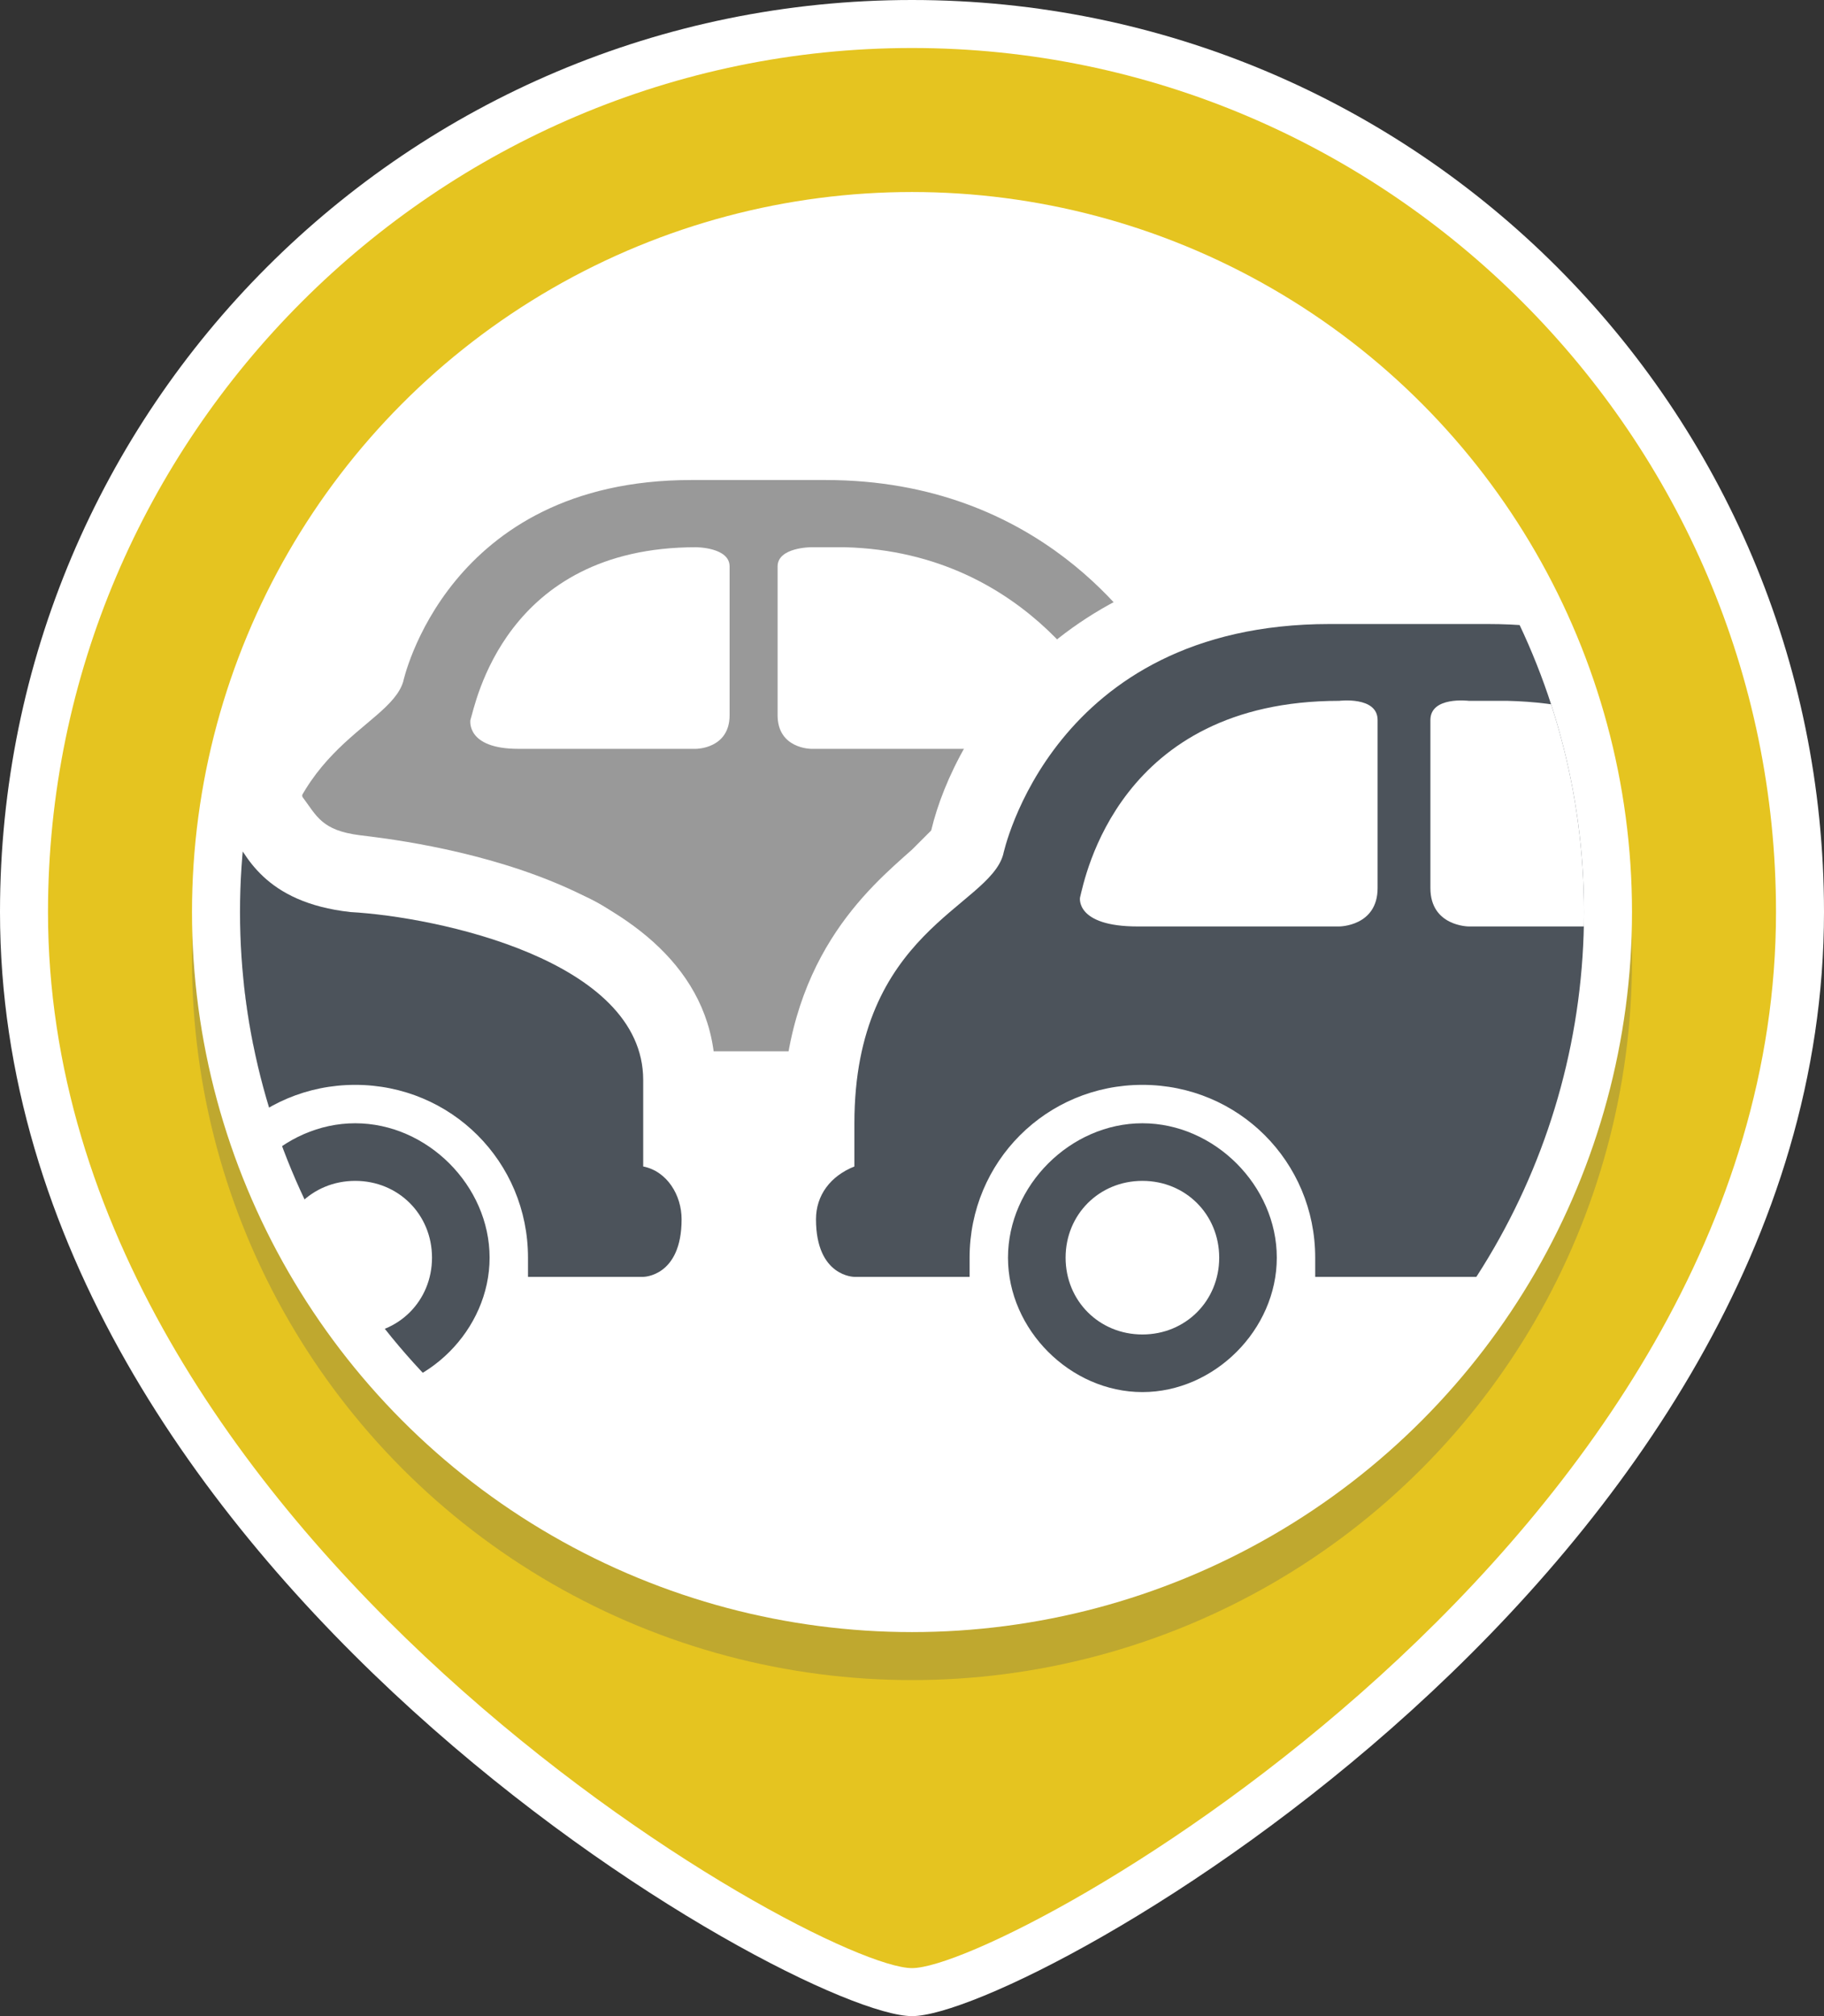
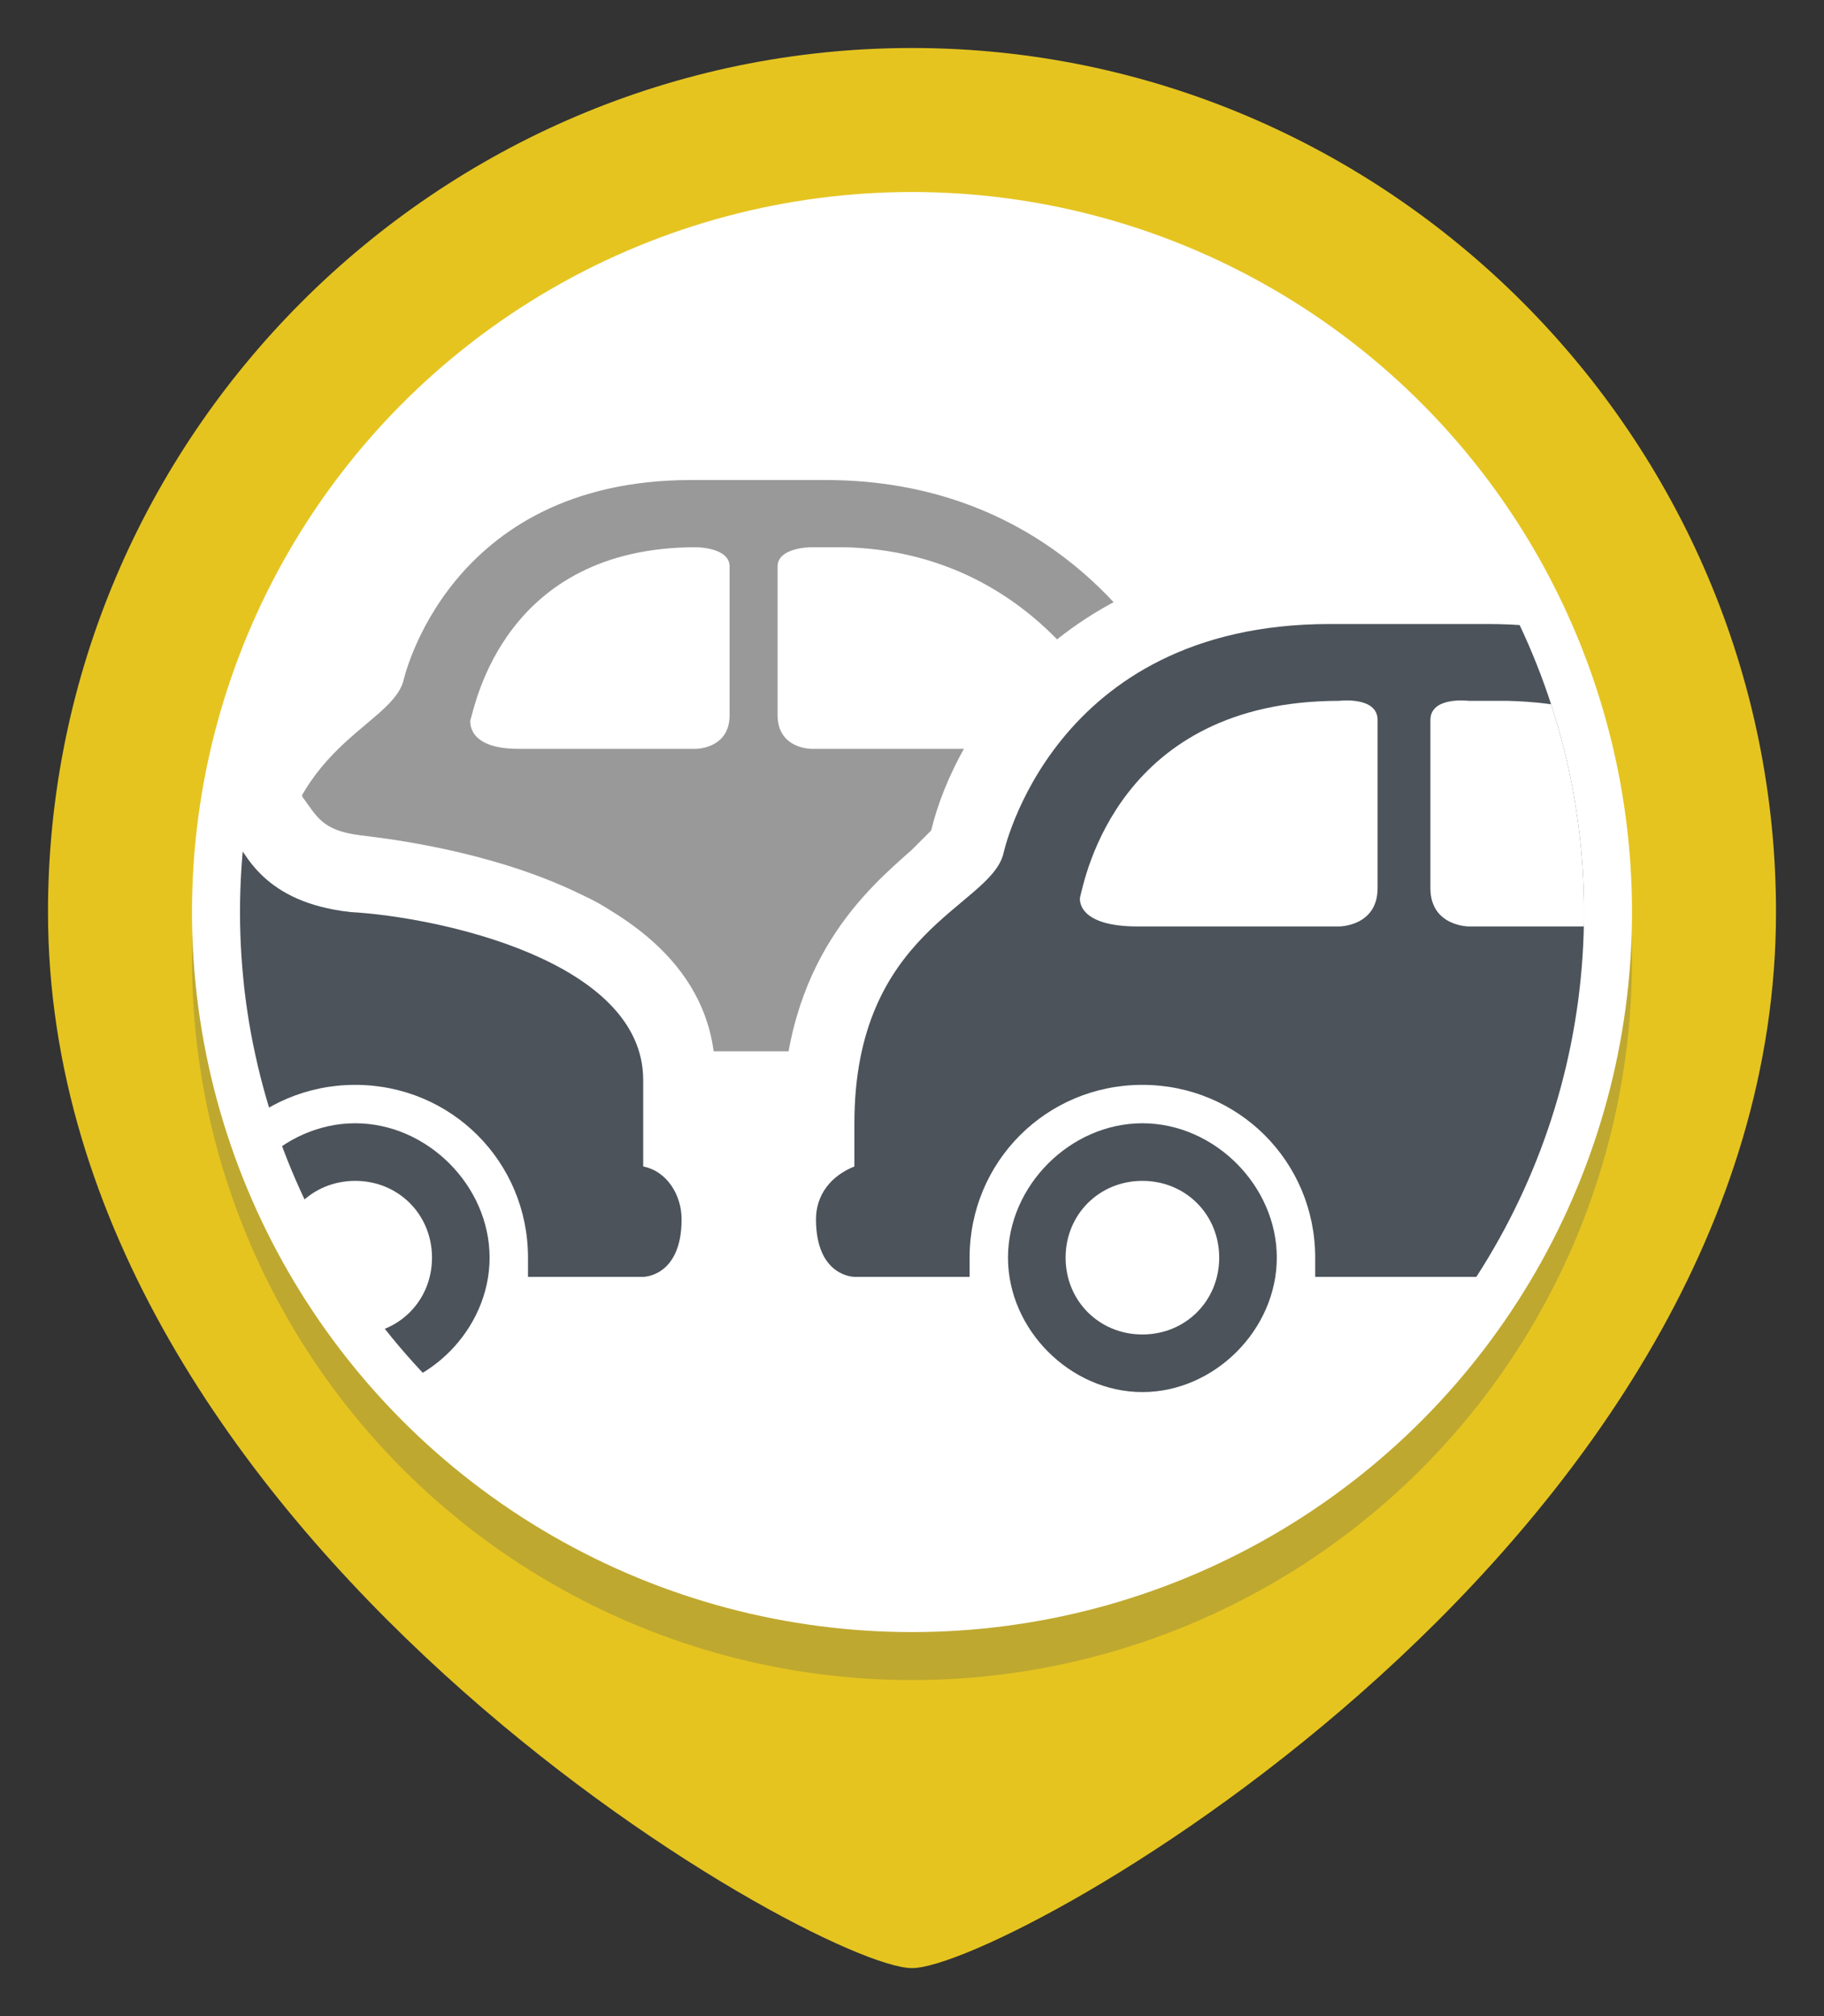
<svg xmlns="http://www.w3.org/2000/svg" xmlns:xlink="http://www.w3.org/1999/xlink" version="1.1" id="Layer_1" x="0px" y="0px" viewBox="0 0 38 42" style="enable-background:new 0 0 38 42;" xml:space="preserve">
  <rect x="0" y="0" width="38" height="42" fill="#333333" stroke="none" />
  <style type="text/css">
	.st0{fill:#FFFFFF;}
	.st1{fill:#E5C420;}
	.st2{opacity:0.25;}
	.st3{fill:#4C535B;}
	.st4{clip-path:url(#SVGID_2_);}
	.st5{fill:#999999;}
</style>
  <g>
-     <path class="st0" d="M19,42c-2.4,0-19-9.3-19-23C0,8.5,8.5,0,19,0s19,8.5,19,19C38,32.7,21.4,42,19,42z" />
-   </g>
+     </g>
  <g>
    <path class="st1" d="M37,19c0,13.1-16,22-18,22S1,32,1,19C1,9.1,9.1,1,19,1S37,9.1,37,19z" />
  </g>
  <g class="st2">
    <circle class="st3" cx="19" cy="20" r="15" />
  </g>
  <g>
    <circle class="st0" cx="19" cy="19" r="15" />
  </g>
  <g>
    <circle class="st0" cx="19" cy="19" r="14" />
  </g>
  <g>
    <defs>
      <circle id="SVGID_1_" cx="19" cy="19" r="14" />
    </defs>
    <clipPath id="SVGID_2_">
      <use xlink:href="#SVGID_1_" style="overflow:visible;" />
    </clipPath>
    <g class="st4">
      <g>
        <path class="st5" d="M10.9,19.1c-1.4,0-2.4,1.1-2.4,2.4S9.6,24,10.9,24s2.4-1.1,2.4-2.5S12.3,19.1,10.9,19.1z M10.9,23     c-0.8,0-1.4-0.6-1.4-1.4c0-0.8,0.6-1.4,1.4-1.4c0.8,0,1.4,0.6,1.4,1.4C12.4,22.3,11.7,23,10.9,23z" />
        <path class="st5" d="M26.4,19.1c-1.4,0-2.5,1.1-2.5,2.4S25,24,26.4,24s2.4-1.1,2.4-2.5S27.7,19.1,26.4,19.1z M26.4,23     c-0.8,0-1.4-0.6-1.4-1.4c0-0.8,0.6-1.4,1.4-1.4s1.4,0.6,1.4,1.4C27.8,22.3,27.1,23,26.4,23z" />
        <path class="st5" d="M31.6,19.9c0-0.6,0-1.2,0-1.6c0-2.2-3.7-3-5.3-3.1c-1.6-0.1-1.9-1-2.2-1.5c-0.4-0.6-2.4-3.7-6.9-3.7     c-0.1,0-0.2,0-0.2,0c-0.3,0-0.4,0-0.4,0c-0.4,0-1,0-2.2,0c-5.1,0-6,4.2-6,4.2c-0.3,1-2.7,1.4-2.7,4.9v0.8C5.3,20,5,20.4,5,20.9     c0,1.1,0.7,1,0.7,1h2.1c0-0.1,0-0.2,0-0.4c0-1.7,1.4-3.1,3.1-3.1s3.2,1.4,3.2,3.1c0,0.1,0,0.2,0,0.4h9.2c0-0.1,0-0.2,0-0.4     c0-1.7,1.4-3.1,3.1-3.1c1.7,0,3.1,1.4,3.1,3.1c0,0.1,0,0.2,0,0.4h2.1c0,0,0.7,0,0.7-1C32.3,20.4,32,20,31.6,19.9z" />
      </g>
      <path class="st0" d="M15.2,11.8c0-0.4-0.7-0.4-0.7-0.4c-4,0-4.6,3.3-4.7,3.6c0,0-0.1,0.6,1,0.6c1.3,0,3.7,0,3.7,0s0.7,0,0.7-0.7    S15.2,11.8,15.2,11.8z" />
      <path class="st0" d="M16.2,11.8c0-0.4,0.7-0.4,0.7-0.4s0.4,0,0.7,0c3.9,0.1,5.5,3.3,5.6,3.6c0,0,0.1,0.6-1,0.6c-1.3,0-5.3,0-5.3,0    s-0.7,0-0.7-0.7S16.2,11.8,16.2,11.8z" />
    </g>
    <g class="st4">
      <path class="st0" d="M41.4,30.5c-1.7,0-3.1-0.9-3.8-2.4h-9.9c-0.7,1.5-2.2,2.4-3.9,2.4s-3.1-0.9-3.8-2.4h-2.2    c-0.2,0-0.8,0-1.3-0.5c-0.4-0.3-1-1-1-2.2c0-0.7,0.3-1.4,0.8-1.9v-0.1c0-3.4,1.8-4.9,2.7-5.7c0.1-0.1,0.3-0.3,0.4-0.4    c0.5-2.1,2.8-5.8,8.3-5.8H31c3.7,0,6.9,1.7,9.1,4.8c0.1,0.1,0.2,0.2,0.2,0.3c0.3,0.4,0.4,0.7,1.2,0.8c0.8,0.1,7.4,0.8,7.4,5v1.1    c0.5,0.5,0.8,1.2,0.8,1.9c0,1.2-0.5,1.9-1,2.2c-0.5,0.4-1.1,0.5-1.3,0.5h-2.2C44.5,29.6,43.1,30.5,41.4,30.5z" />
      <g>
        <g>
          <path class="st3" d="M23.8,23.4c-1.5,0-2.8,1.3-2.8,2.8s1.3,2.8,2.8,2.8s2.8-1.3,2.8-2.8S25.3,23.4,23.8,23.4z M23.8,27.8      c-0.9,0-1.6-0.7-1.6-1.6c0-0.9,0.7-1.6,1.6-1.6c0.9,0,1.6,0.7,1.6,1.6C25.4,27.1,24.7,27.8,23.8,27.8z" />
          <path class="st3" d="M41.4,23.4c-1.5,0-2.8,1.3-2.8,2.8s1.3,2.8,2.8,2.8s2.8-1.3,2.8-2.8S42.9,23.4,41.4,23.4z M41.4,27.8      c-0.9,0-1.6-0.7-1.6-1.6c0-0.9,0.7-1.6,1.6-1.6c0.9,0,1.6,0.7,1.6,1.6C43,27.1,42.3,27.8,41.4,27.8z" />
          <path class="st3" d="M47.4,24.3c0-0.7,0-1.3,0-1.8c0-2.5-4.3-3.4-6.1-3.5c-1.8-0.2-2.2-1.2-2.5-1.7C38.4,16.6,36,13,31,13      c-0.1,0-0.2,0-0.3,0c-0.3,0-0.4,0-0.4,0c-0.4,0-1.2,0-2.6,0c-5.8,0-6.8,4.8-6.8,4.8c-0.3,1.1-3.1,1.6-3.1,5.6v0.9      c-0.5,0.2-0.8,0.6-0.8,1.1c0,1.2,0.8,1.2,0.8,1.2h2.4c0-0.1,0-0.3,0-0.4c0-2,1.6-3.6,3.6-3.6s3.6,1.6,3.6,3.6c0,0.1,0,0.3,0,0.4      h10.5c0-0.1,0-0.3,0-0.4c0-2,1.6-3.6,3.6-3.6c2,0,3.6,1.6,3.6,3.6c0,0.1,0,0.3,0,0.4h2.4c0,0,0.8,0,0.8-1.2      C48.2,24.9,47.9,24.4,47.4,24.3z" />
        </g>
        <path class="st0" d="M28.7,15c0-0.5-0.8-0.4-0.8-0.4c-4.6,0-5.3,3.7-5.4,4.1c0,0-0.1,0.6,1.2,0.6c1.5,0,4.2,0,4.2,0     s0.8,0,0.8-0.8C28.7,17.7,28.7,15,28.7,15z" />
        <path class="st0" d="M29.8,15c0-0.5,0.8-0.4,0.8-0.4s0.5,0,0.8,0c4.5,0.1,6.3,3.7,6.4,4.1c0,0,0.1,0.6-1.2,0.6c-1.5,0-6,0-6,0     s-0.8,0-0.8-0.8C29.8,17.7,29.8,15,29.8,15z" />
      </g>
    </g>
    <g class="st4">
      <path class="st0" d="M7.4,30.5c-1.7,0-3.1-0.9-3.8-2.4h-9.9c-0.7,1.5-2.2,2.4-3.9,2.4s-3.1-0.9-3.8-2.4h-2.2c-0.2,0-0.8,0-1.3-0.5    c-0.4-0.3-1-1-1-2.2c0-0.7,0.3-1.4,0.8-1.9v-0.1c0-3.4,1.8-4.9,2.7-5.7c0.1-0.1,0.3-0.3,0.4-0.4c0.5-2.1,2.8-5.8,8.3-5.8H-3    c3.7,0,6.9,1.7,9.1,4.8c0.1,0.1,0.2,0.2,0.2,0.3c0.3,0.4,0.4,0.7,1.2,0.8c0.8,0.1,7.4,0.8,7.4,5v1.1c0.5,0.5,0.8,1.2,0.8,1.9    c0,1.2-0.5,1.9-1,2.2c-0.5,0.4-1.1,0.5-1.3,0.5h-2.2C10.5,29.6,9.1,30.5,7.4,30.5z" />
      <g>
        <path class="st3" d="M-10.2,23.4c-1.5,0-2.8,1.3-2.8,2.8s1.3,2.8,2.8,2.8s2.8-1.3,2.8-2.8S-8.7,23.4-10.2,23.4z M-10.2,27.8     c-0.9,0-1.6-0.7-1.6-1.6c0-0.9,0.7-1.6,1.6-1.6c0.9,0,1.6,0.7,1.6,1.6C-8.6,27.1-9.3,27.8-10.2,27.8z" />
        <path class="st3" d="M7.4,23.4c-1.5,0-2.8,1.3-2.8,2.8S5.9,29,7.4,29s2.8-1.3,2.8-2.8S8.9,23.4,7.4,23.4z M7.4,27.8     c-0.9,0-1.6-0.7-1.6-1.6c0-0.9,0.7-1.6,1.6-1.6S9,25.3,9,26.2C9,27.1,8.3,27.8,7.4,27.8z" />
        <path class="st3" d="M13.4,24.3c0-0.7,0-1.3,0-1.8c0-2.5-4.3-3.4-6.1-3.5c-1.8-0.2-2.2-1.2-2.5-1.7C4.4,16.6,2,13-3,13     c-0.1,0-0.2,0-0.3,0c-0.3,0-0.4,0-0.4,0c-0.4,0-1.2,0-2.6,0c-5.8,0-6.8,4.8-6.8,4.8c-0.3,1.1-3.1,1.6-3.1,5.6v0.9     c-0.5,0.2-0.8,0.6-0.8,1.1c0,1.2,0.8,1.2,0.8,1.2h2.4c0-0.1,0-0.3,0-0.4c0-2,1.6-3.6,3.6-3.6s3.6,1.6,3.6,3.6c0,0.1,0,0.3,0,0.4     H3.8c0-0.1,0-0.3,0-0.4c0-2,1.6-3.6,3.6-3.6s3.6,1.6,3.6,3.6c0,0.1,0,0.3,0,0.4h2.4c0,0,0.8,0,0.8-1.2     C14.2,24.9,13.9,24.4,13.4,24.3z" />
      </g>
-       <path class="st0" d="M-5.7,15c0-0.5-0.8-0.4-0.8-0.4c-4.6,0-5.3,3.7-5.4,4.1c0,0-0.1,0.6,1.2,0.6c1.5,0,4.2,0,4.2,0s0.8,0,0.8-0.8    C-5.7,17.7-5.7,15-5.7,15z" />
      <path class="st0" d="M-4.6,15c0-0.5,0.8-0.4,0.8-0.4s0.5,0,0.8,0c4.5,0.1,6.3,3.7,6.4,4.1c0,0,0.1,0.6-1.2,0.6c-1.5,0-6,0-6,0    s-0.8,0-0.8-0.8C-4.6,17.7-4.6,15-4.6,15z" />
    </g>
  </g>
</svg>